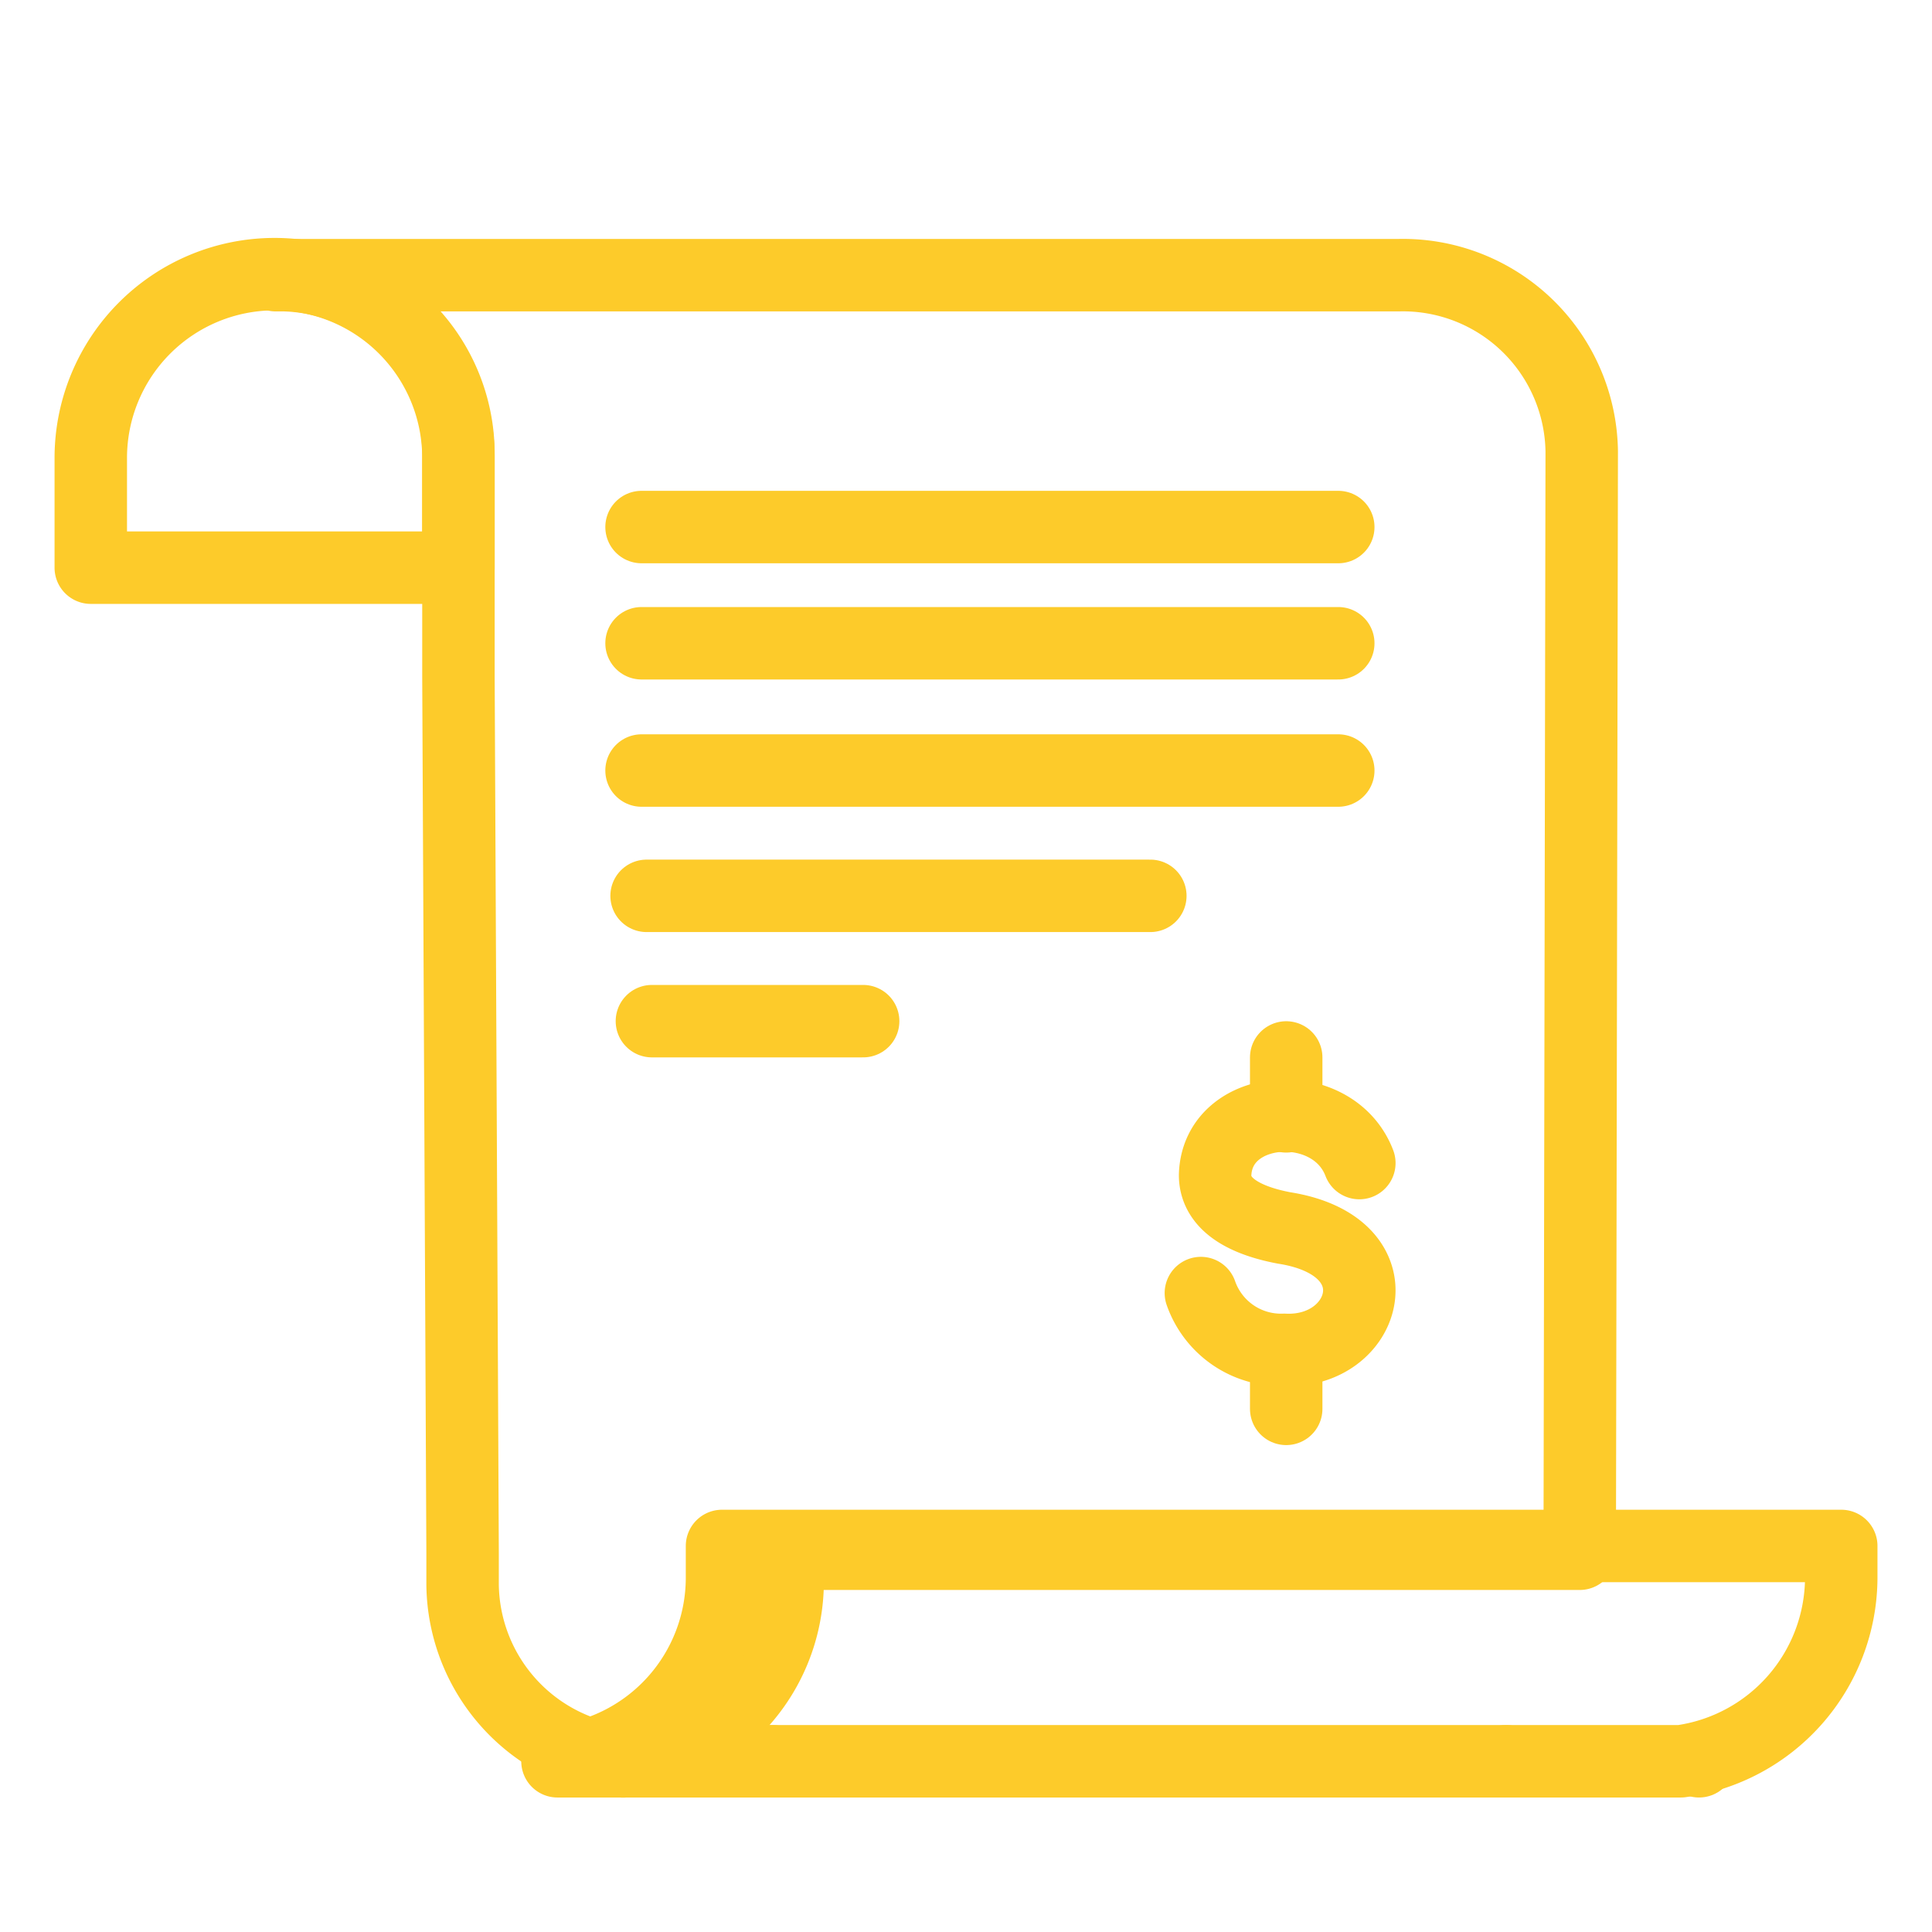
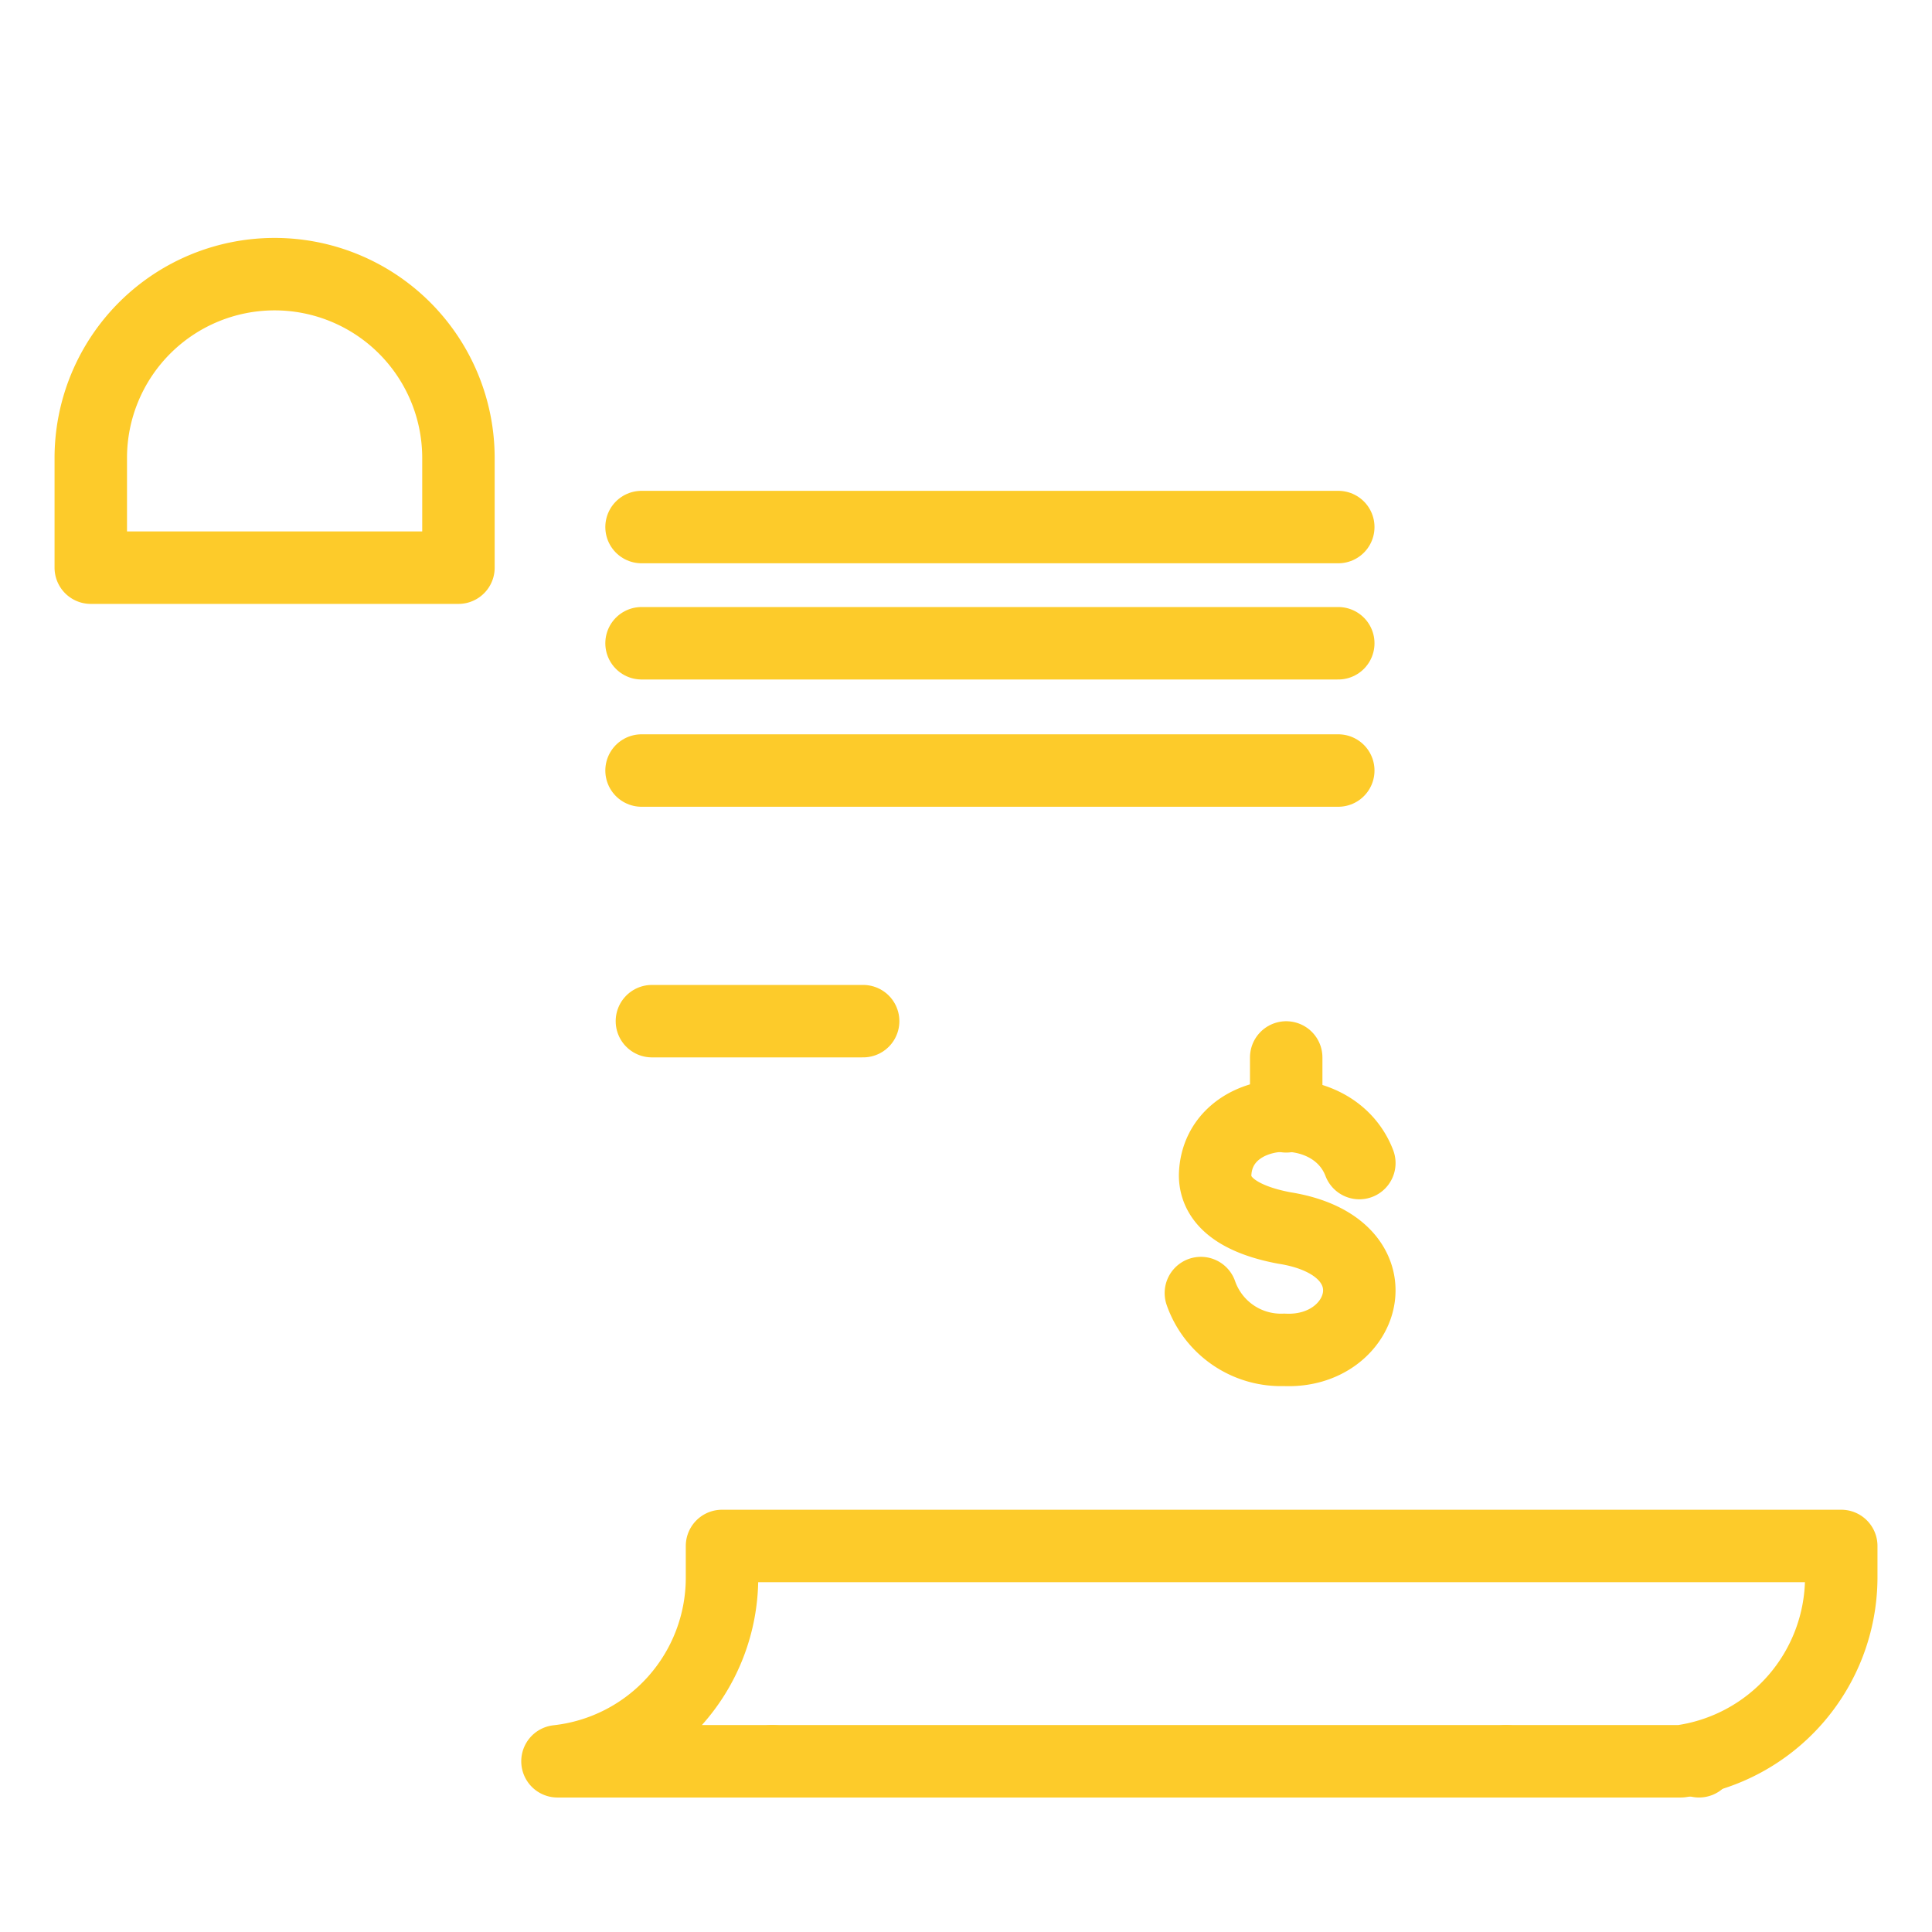
<svg xmlns="http://www.w3.org/2000/svg" width="80" height="80" viewBox="0 0 80 80">
  <g id="Group_26053" data-name="Group 26053" transform="translate(-652 -2058)">
-     <rect id="Rectangle_553" data-name="Rectangle 553" width="80" height="80" transform="translate(652 2058)" fill="none" />
    <g id="NewEnergyCompanyIconSet_10012022_JD_v02_Electricity_Bill_deep_blue" data-name="NewEnergyCompanyIconSet_10012022_JD_v02_Electricity Bill_deep blue" transform="translate(700.459 2107.344)">
      <g id="NewEnergyCompanyIconSet_10012022_JD_v02_Electricity_Bill_deep_blue-2" data-name="NewEnergyCompanyIconSet_10012022_JD_v02_Electricity Bill_deep blue" transform="translate(-44.7 -37.95)">
        <g id="Group_26048" data-name="Group 26048" transform="translate(45.967 32.393)">
          <path id="Path_33402" d="M67.961,58.128c-1.093-2.86-5.888-2.523-5.972.5,0,1.346,1.514,1.935,2.86,2.187,4.794.757,3.449,5.215,0,5.047A3.512,3.512,0,0,1,61.4,63.511" transform="translate(-61.4 -53.755)" fill="none" stroke="#fdcb2a" stroke-linecap="round" stroke-linejoin="round" stroke-width="3" />
          <line id="Line_655" y2="2.439" transform="translate(3.533)" fill="none" stroke="#fdcb2a" stroke-linecap="round" stroke-linejoin="round" stroke-width="3" />
-           <line id="Line_656" y2="2.439" transform="translate(3.533 12.112)" fill="none" stroke="#fdcb2a" stroke-linecap="round" stroke-linejoin="round" stroke-width="3" />
        </g>
        <g id="Group_26049" data-name="Group 26049">
          <path id="Path_36045" data-name="Path 36045" d="M86.693,88.8h0Z" transform="translate(-20.099 -27.263)" fill="none" stroke="#fdcb2a" stroke-linecap="round" stroke-linejoin="round" stroke-width="3" />
          <path id="Path_36046" data-name="Path 36046" d="M19.724,20.47v4.542H4.5V20.47a7.612,7.612,0,0,1,15.224,0Z" transform="translate(-4.5 -12.9)" fill="none" stroke="#fdcb2a" stroke-linecap="round" stroke-linejoin="round" stroke-width="3" />
-           <path id="Path_36047" data-name="Path 36047" d="M67.6,65.843H34.8v1.3a7.48,7.48,0,0,1-6.813,7.3,7.45,7.45,0,0,1-6.645-7.3v-1.3L21.17,29.521V20.2a7.406,7.406,0,0,0-7.57-7.3H60.113a7.406,7.406,0,0,1,7.57,7.3L67.6,65.843Z" transform="translate(-5.946 -12.9)" fill="none" stroke="#fdcb2a" stroke-linecap="round" stroke-linejoin="round" stroke-width="3" />
          <path id="Path_36048" data-name="Path 36048" d="M30.793,88.8h0Z" transform="translate(-9.28 -27.263)" fill="none" stroke="#fdcb2a" stroke-linecap="round" stroke-linejoin="round" stroke-width="3" />
          <path id="Path_36049" data-name="Path 36049" d="M37.8,88.8h0Z" transform="translate(-9.577 -27.263)" fill="none" stroke="#fdcb2a" stroke-linecap="round" stroke-linejoin="round" stroke-width="3" />
          <path id="Path_36050" data-name="Path 36050" d="M77.4,88.8h0Z" transform="translate(-18.796 -27.263)" fill="none" stroke="#fdcb2a" stroke-linecap="round" stroke-linejoin="round" stroke-width="3" />
          <path id="Path_36051" data-name="Path 36051" d="M76.877,87.116h.336a7.7,7.7,0,0,0,6.645-7.57V78.2H37.513v1.346a7.649,7.649,0,0,1-6.813,7.57H76.877Z" transform="translate(-11.375 -25.579)" fill="none" stroke="#fdcb2a" stroke-linecap="round" stroke-linejoin="round" stroke-width="3" />
        </g>
        <line id="Line_1366" data-name="Line 1366" x1="28.85" transform="translate(22.806 10.43)" fill="none" stroke="#fdcb2a" stroke-linecap="round" stroke-linejoin="round" stroke-width="3" />
        <line id="Line_1367" data-name="Line 1367" x1="28.85" transform="translate(22.806 15.242)" fill="none" stroke="#fdcb2a" stroke-linecap="round" stroke-linejoin="round" stroke-width="3" />
        <line id="Line_1368" data-name="Line 1368" x1="28.85" transform="translate(22.806 20.512)" fill="none" stroke="#fdcb2a" stroke-linecap="round" stroke-linejoin="round" stroke-width="3" />
-         <line id="Line_1369" data-name="Line 1369" x1="20.859" transform="translate(23.015 25.701)" fill="none" stroke="#fdcb2a" stroke-linecap="round" stroke-linejoin="round" stroke-width="3" />
        <line id="Line_1370" data-name="Line 1370" x1="8.747" transform="translate(23.235 30.89)" fill="none" stroke="#fdcb2a" stroke-linecap="round" stroke-linejoin="round" stroke-width="3" />
      </g>
    </g>
  </g>
</svg>